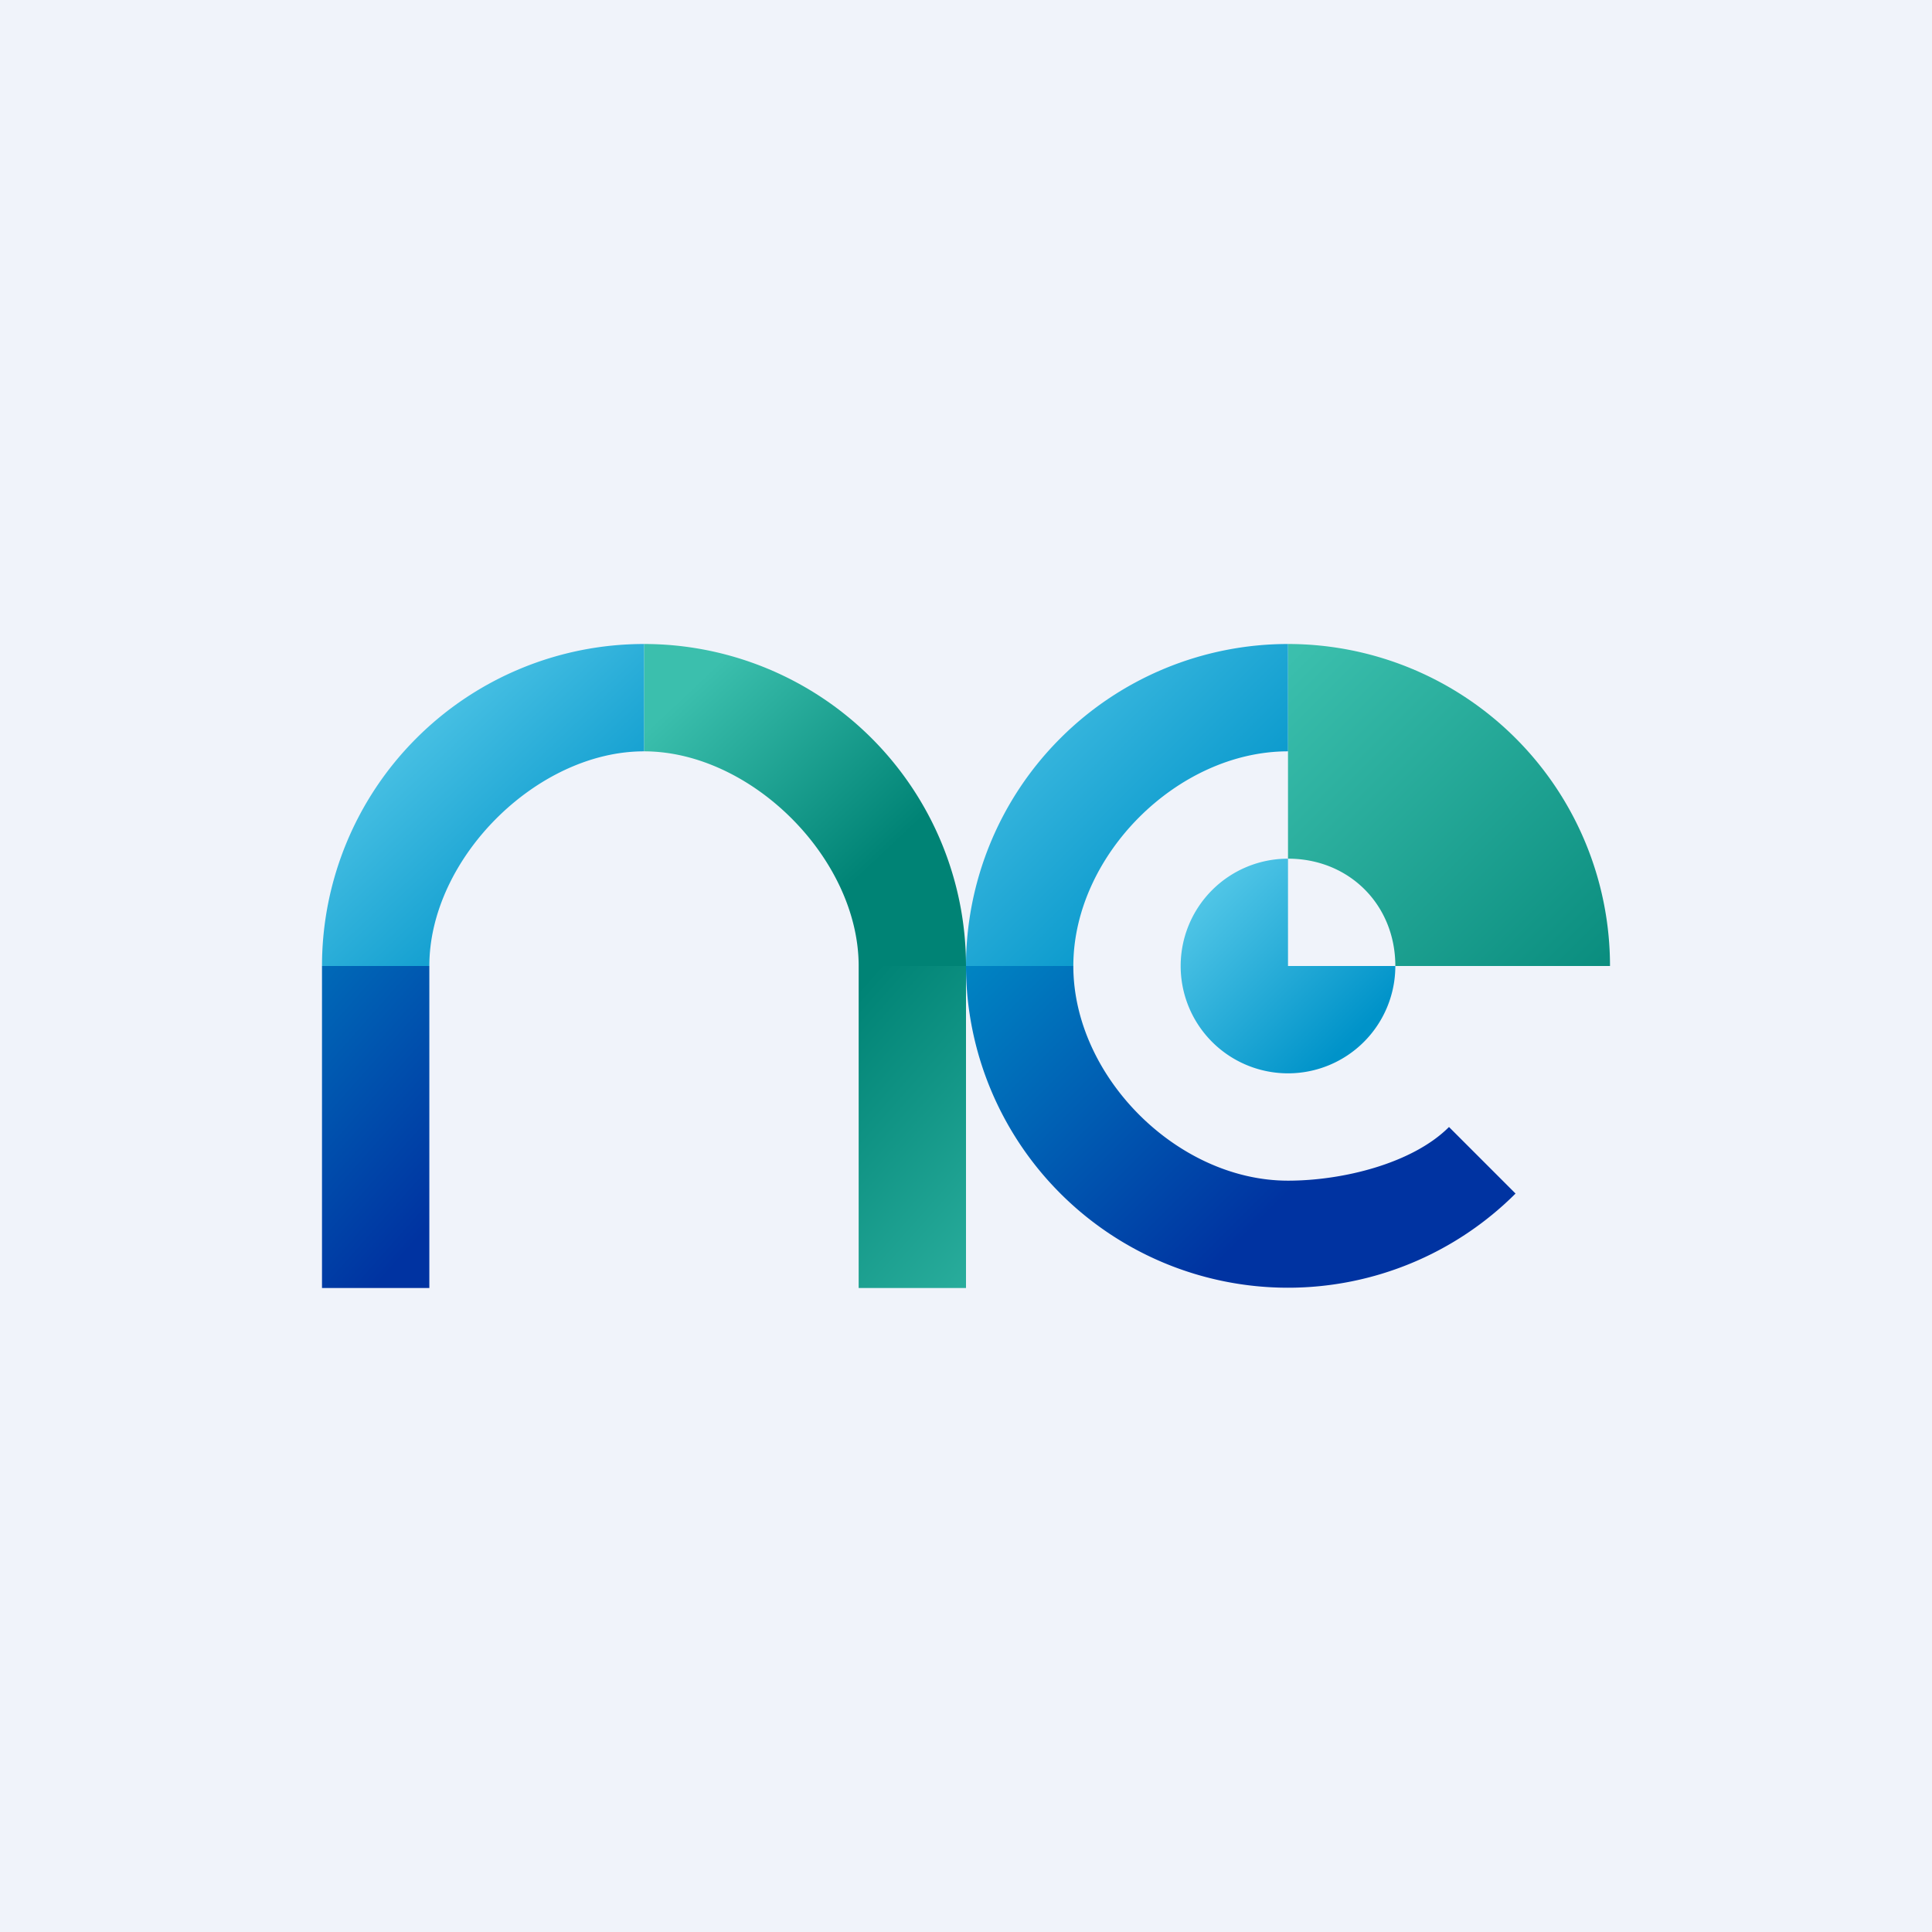
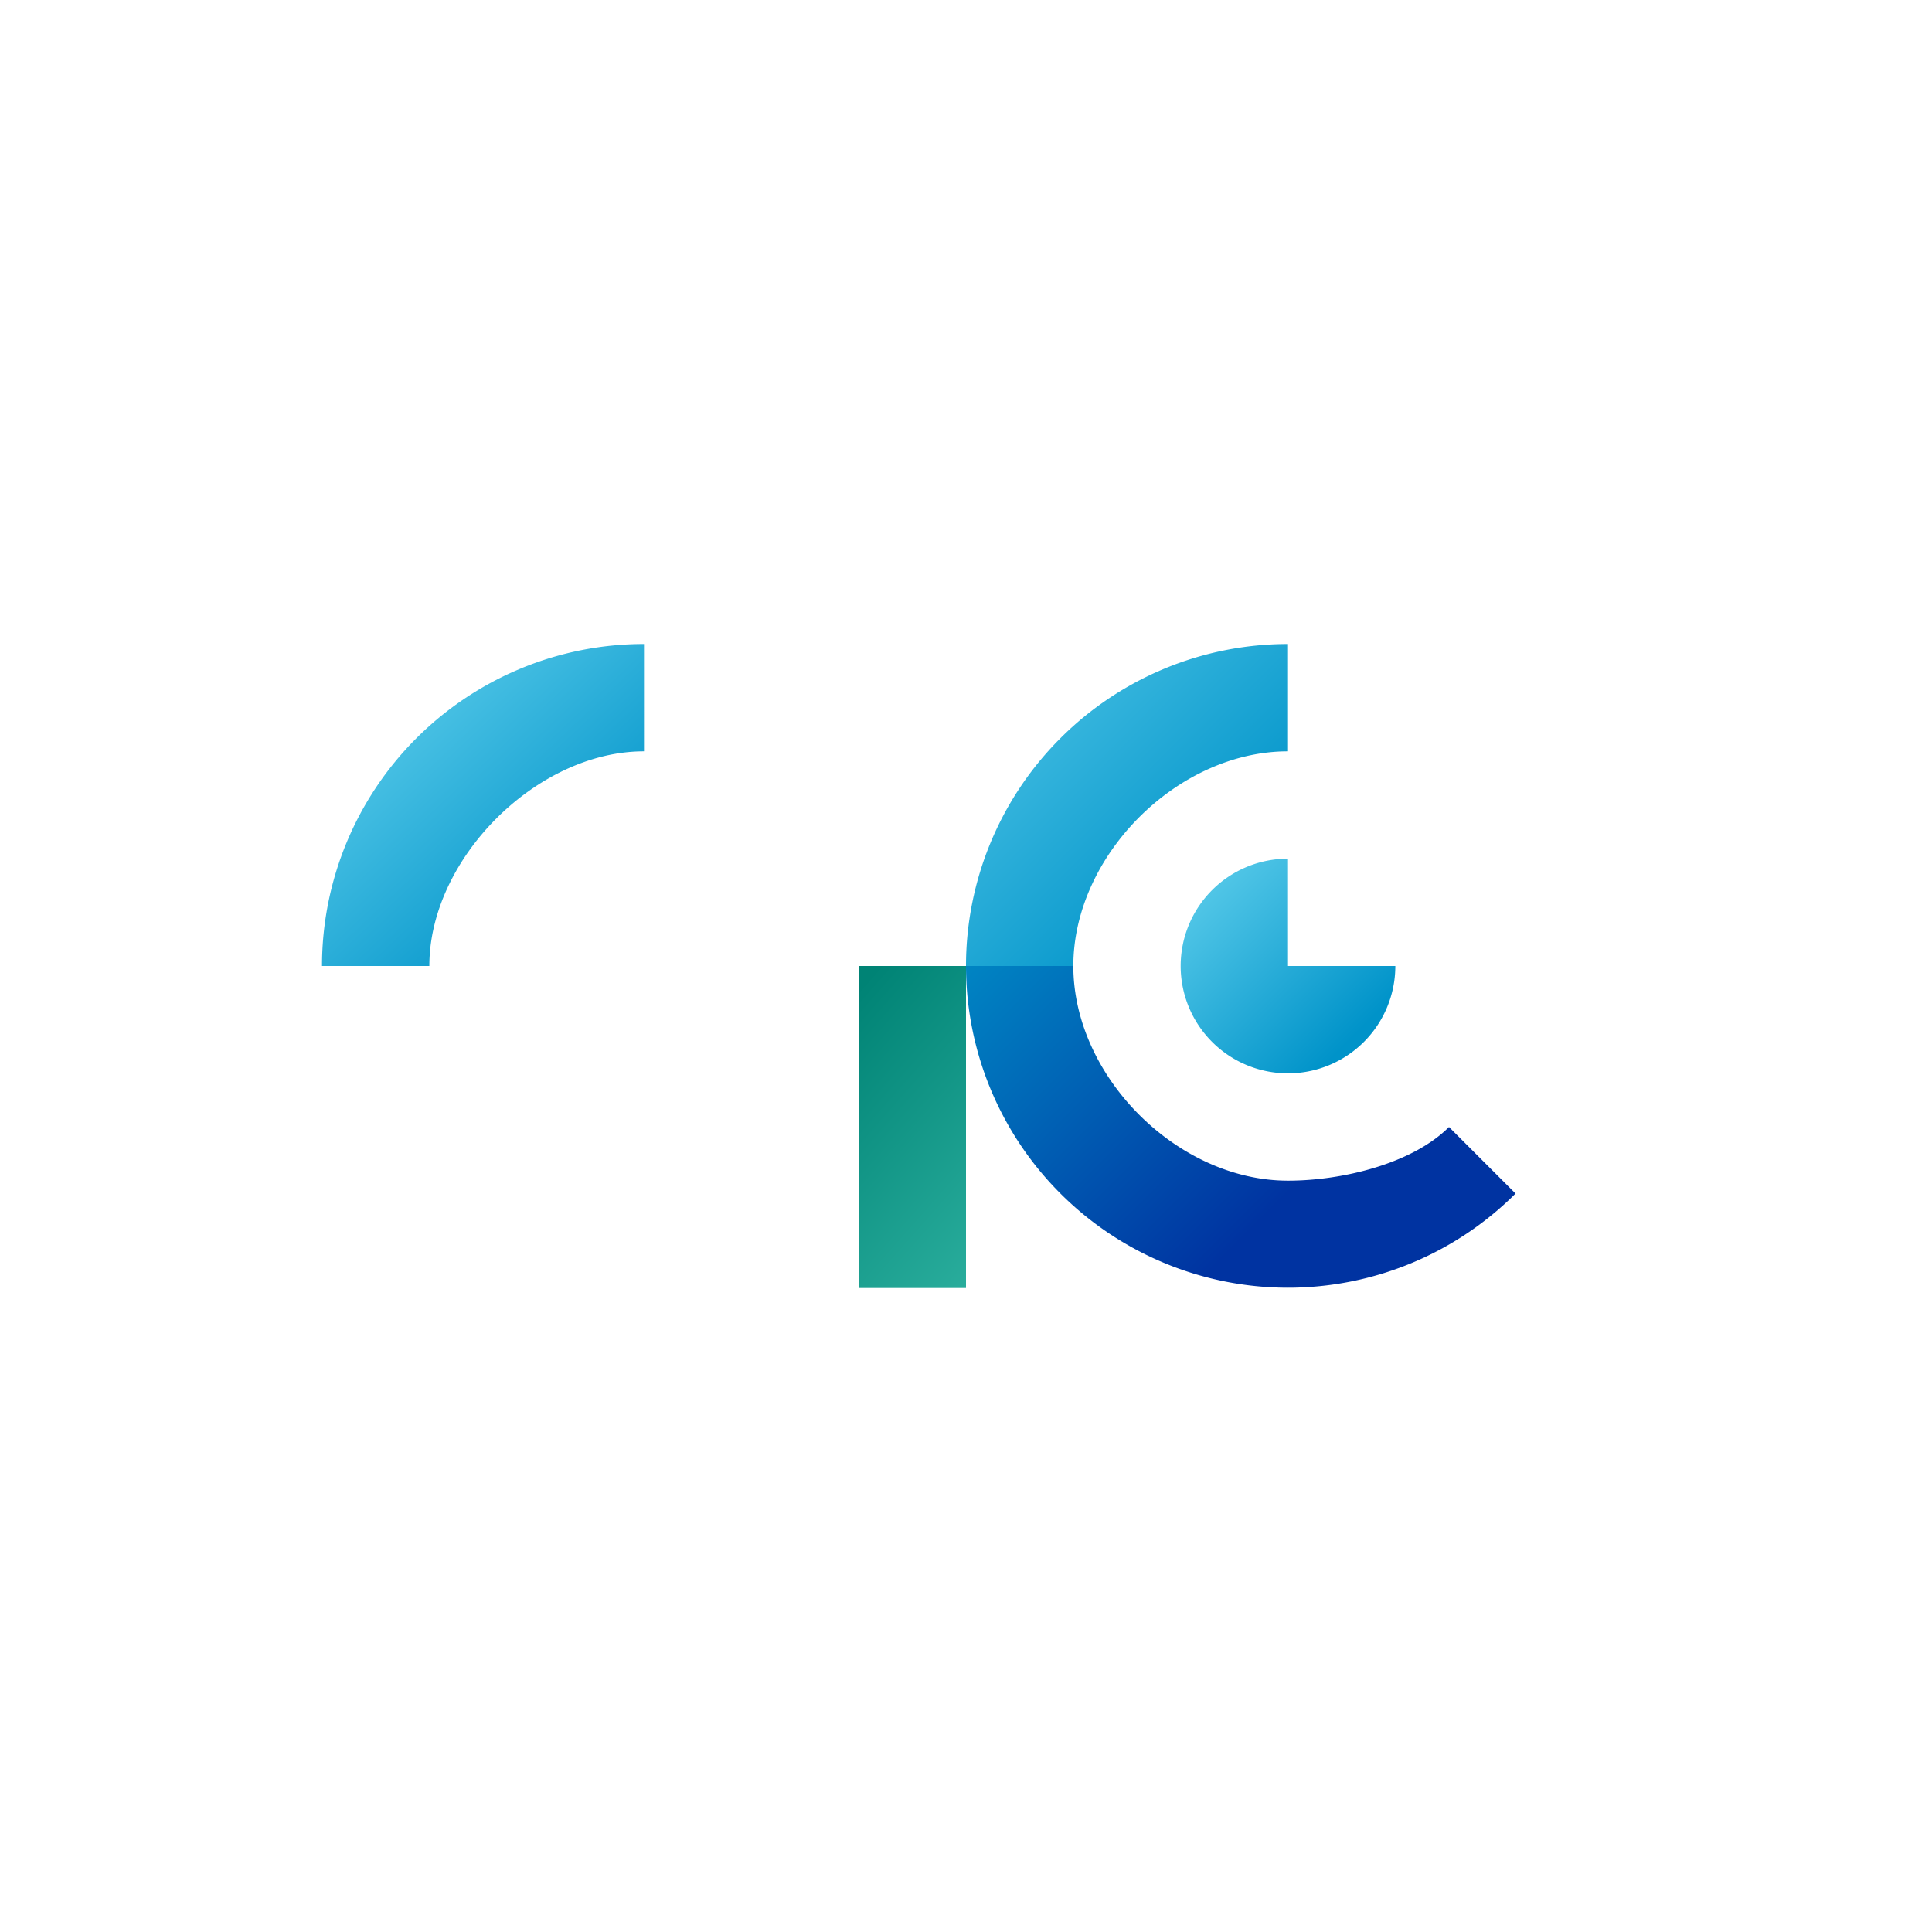
<svg xmlns="http://www.w3.org/2000/svg" width="18" height="18" viewBox="0 0 18 18">
-   <path fill="#F0F3FA" d="M0 0h18v18H0z" />
  <path d="M12 9V8a1 1 0 1 0 1 1h-1Z" fill="url(#a)" />
-   <path d="M13 9h2a3 3 0 0 0-3-3v2c.57 0 1 .43 1 1Z" fill="url(#b)" />
  <path d="M12 7V6a3 3 0 0 0-3 3h1c0-1.03.97-2 2-2Z" fill="url(#c)" />
  <path d="M13.5 10.5c-.34.34-.99.5-1.5.5-1.03 0-2-.97-2-2H9a3 3 0 0 0 5.12 2.12l-.62-.62Z" fill="url(#d)" />
-   <path d="M6 6v1c1 0 2 1 2 2h1a3 3 0 0 0-3-3Z" fill="url(#e)" />
  <path d="M8 9h1v3H8V9Z" fill="url(#f)" />
-   <path d="M3 9h1v3H3V9Z" fill="url(#g)" />
  <path d="M3 9h1c0-1 1-2 2-2V6a3 3 0 0 0-3 3Z" fill="url(#h)" />
  <defs>
    <linearGradient id="a" x1="11.12" y1="8.33" x2="12.53" y2="9.74" gradientUnits="userSpaceOnUse">
      <stop stop-color="#54C8E8" />
      <stop offset="1" stop-color="#0093C9" />
    </linearGradient>
    <linearGradient id="b" x1="15.4" y1="9.77" x2="11.89" y2="6.26" gradientUnits="userSpaceOnUse">
      <stop stop-color="#008375" />
      <stop offset="1" stop-color="#3BBFAD" />
    </linearGradient>
    <linearGradient id="c" x1="8.94" y1="5.95" x2="11.38" y2="8.38" gradientUnits="userSpaceOnUse">
      <stop stop-color="#54C8E8" />
      <stop offset="1" stop-color="#0093C9" />
    </linearGradient>
    <linearGradient id="d" x1="8.98" y1="8.1" x2="12" y2="11.12" gradientUnits="userSpaceOnUse">
      <stop stop-color="#0093C9" />
      <stop offset="1" stop-color="#0033A1" />
    </linearGradient>
    <linearGradient id="e" x1="8.11" y1="8.08" x2="6.49" y2="6.36" gradientUnits="userSpaceOnUse">
      <stop stop-color="#008375" />
      <stop offset="1" stop-color="#3BBFAD" />
    </linearGradient>
    <linearGradient id="f" x1="7.68" y1="9.57" x2="10.48" y2="12.05" gradientUnits="userSpaceOnUse">
      <stop stop-color="#008375" />
      <stop offset="1" stop-color="#3BBFAD" />
    </linearGradient>
    <linearGradient id="g" x1="1.39" y1="8.11" x2="4.5" y2="10.86" gradientUnits="userSpaceOnUse">
      <stop stop-color="#0093C9" />
      <stop offset="1" stop-color="#0033A1" />
    </linearGradient>
    <linearGradient id="h" x1="3.51" y1="6.57" x2="5.42" y2="8.6" gradientUnits="userSpaceOnUse">
      <stop stop-color="#54C8E8" />
      <stop offset="1" stop-color="#0093C9" />
    </linearGradient>
  </defs>
</svg>